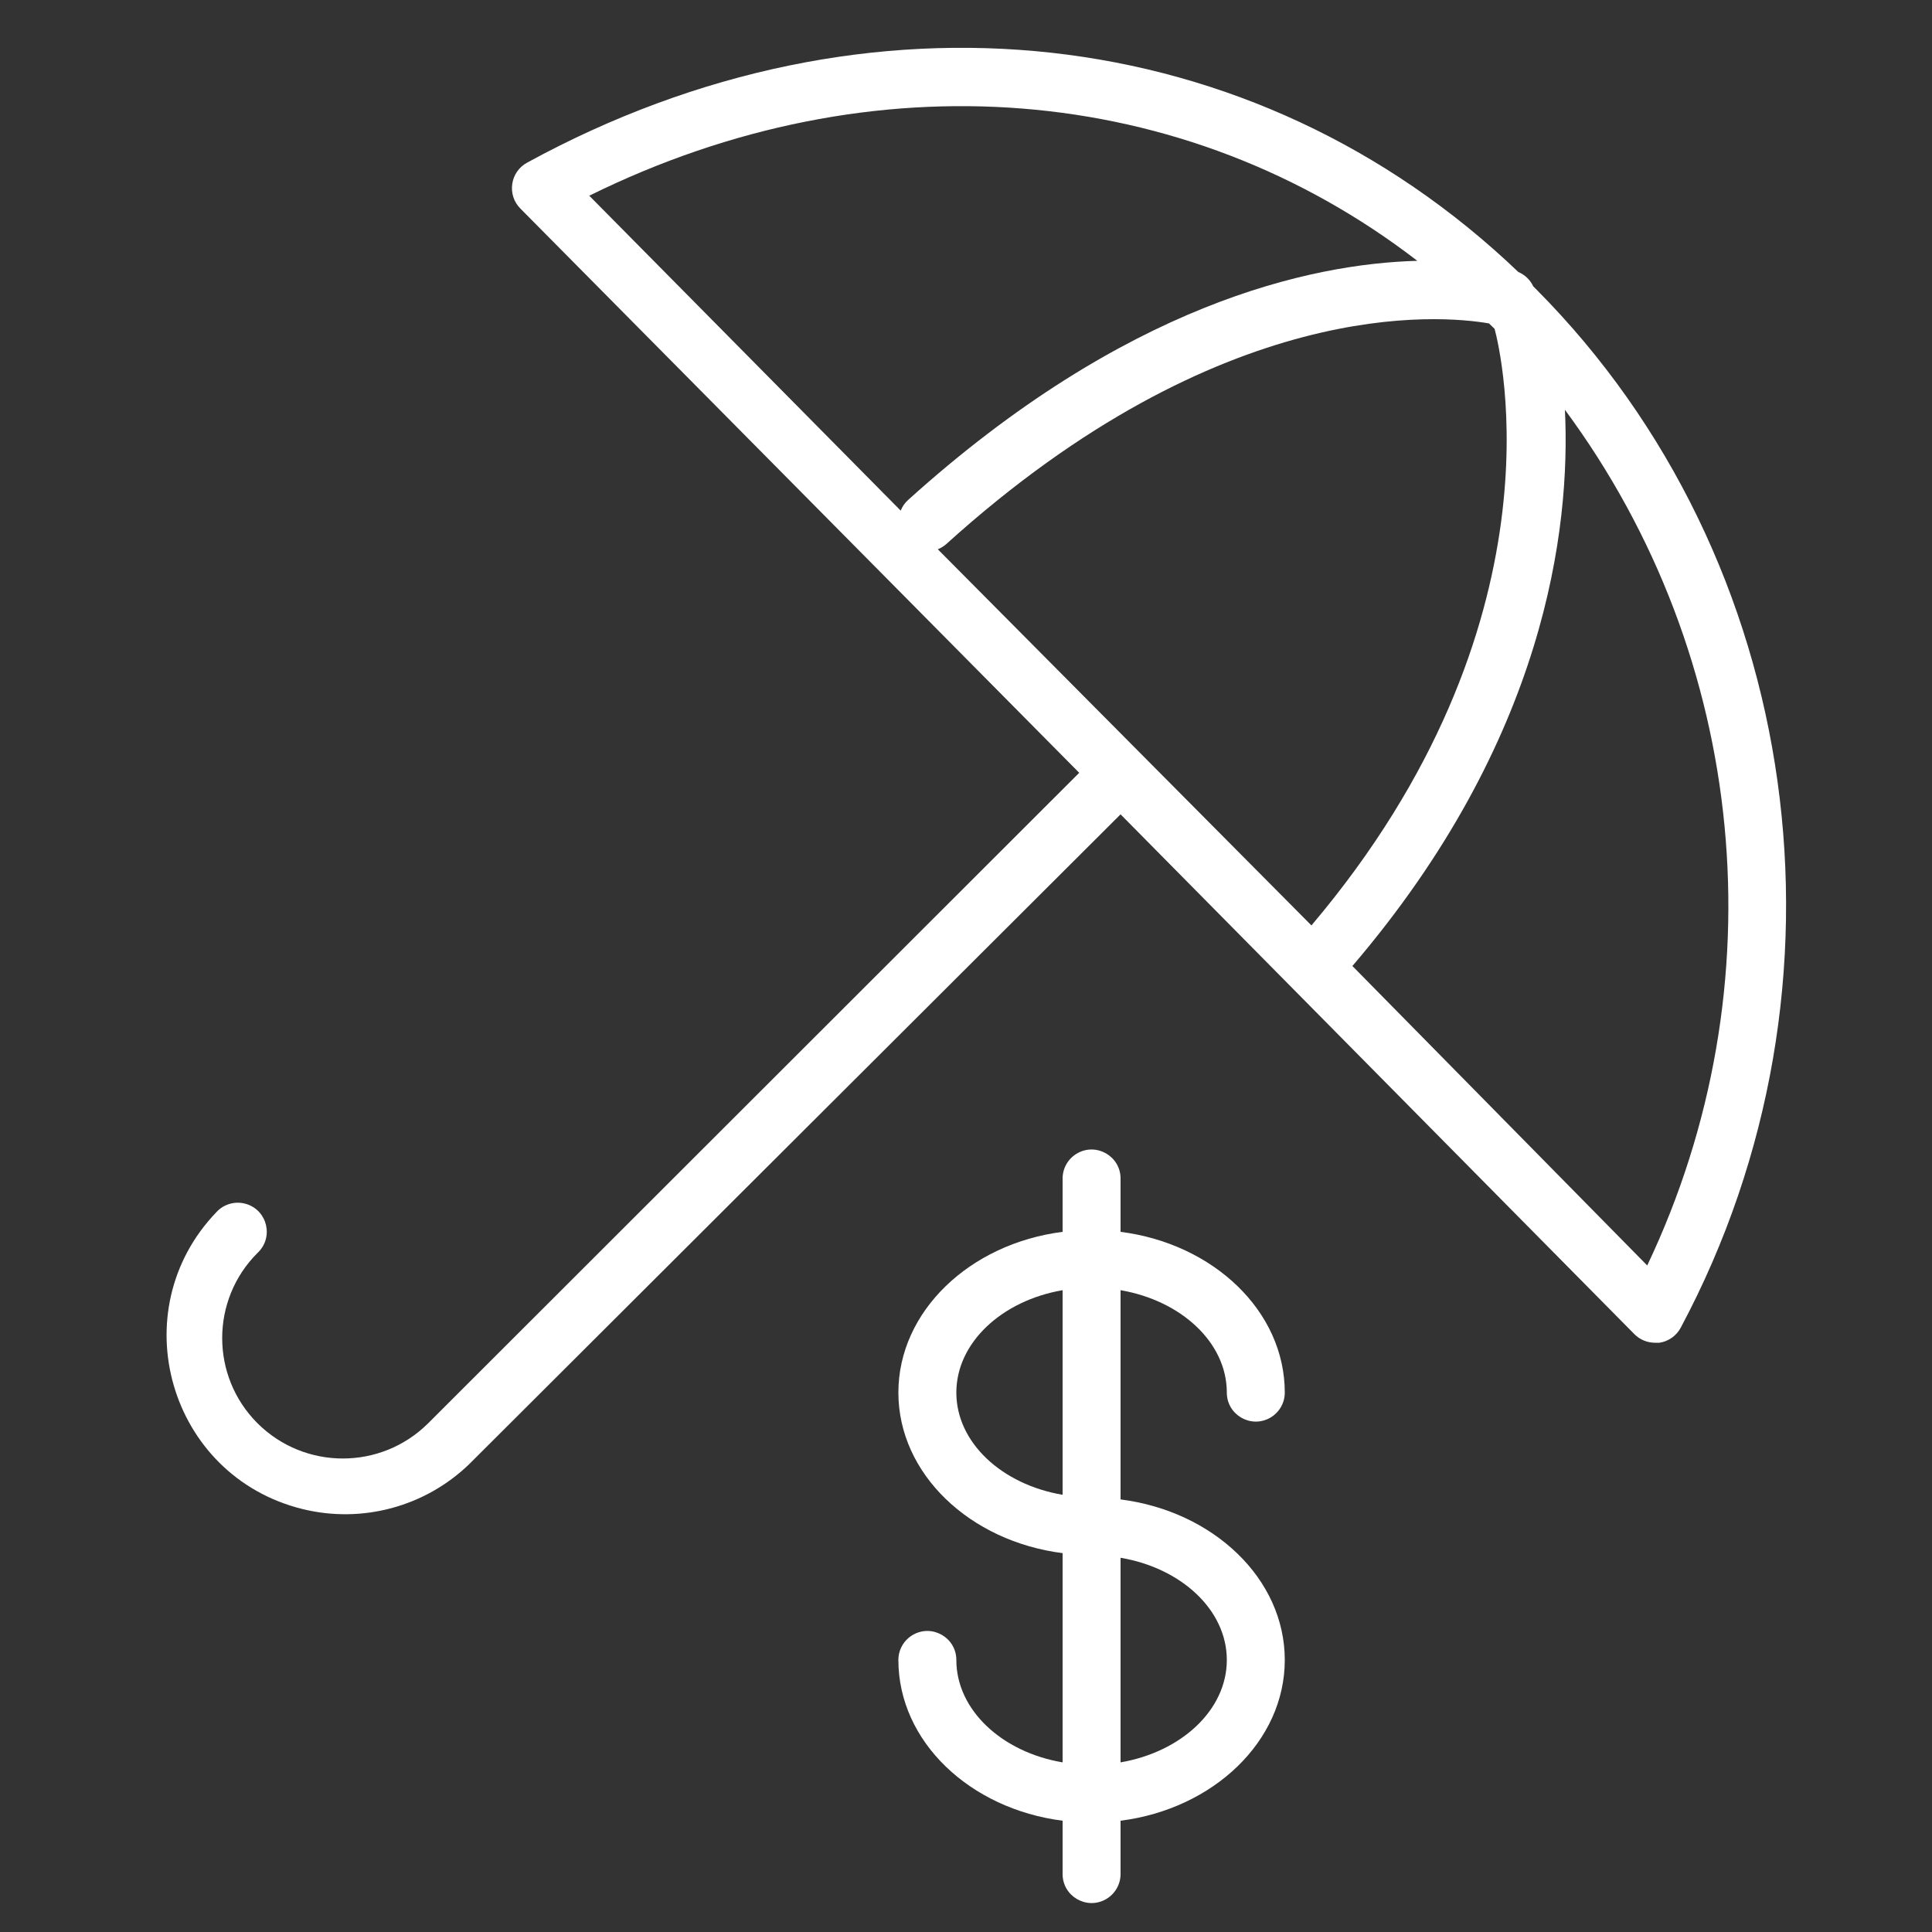
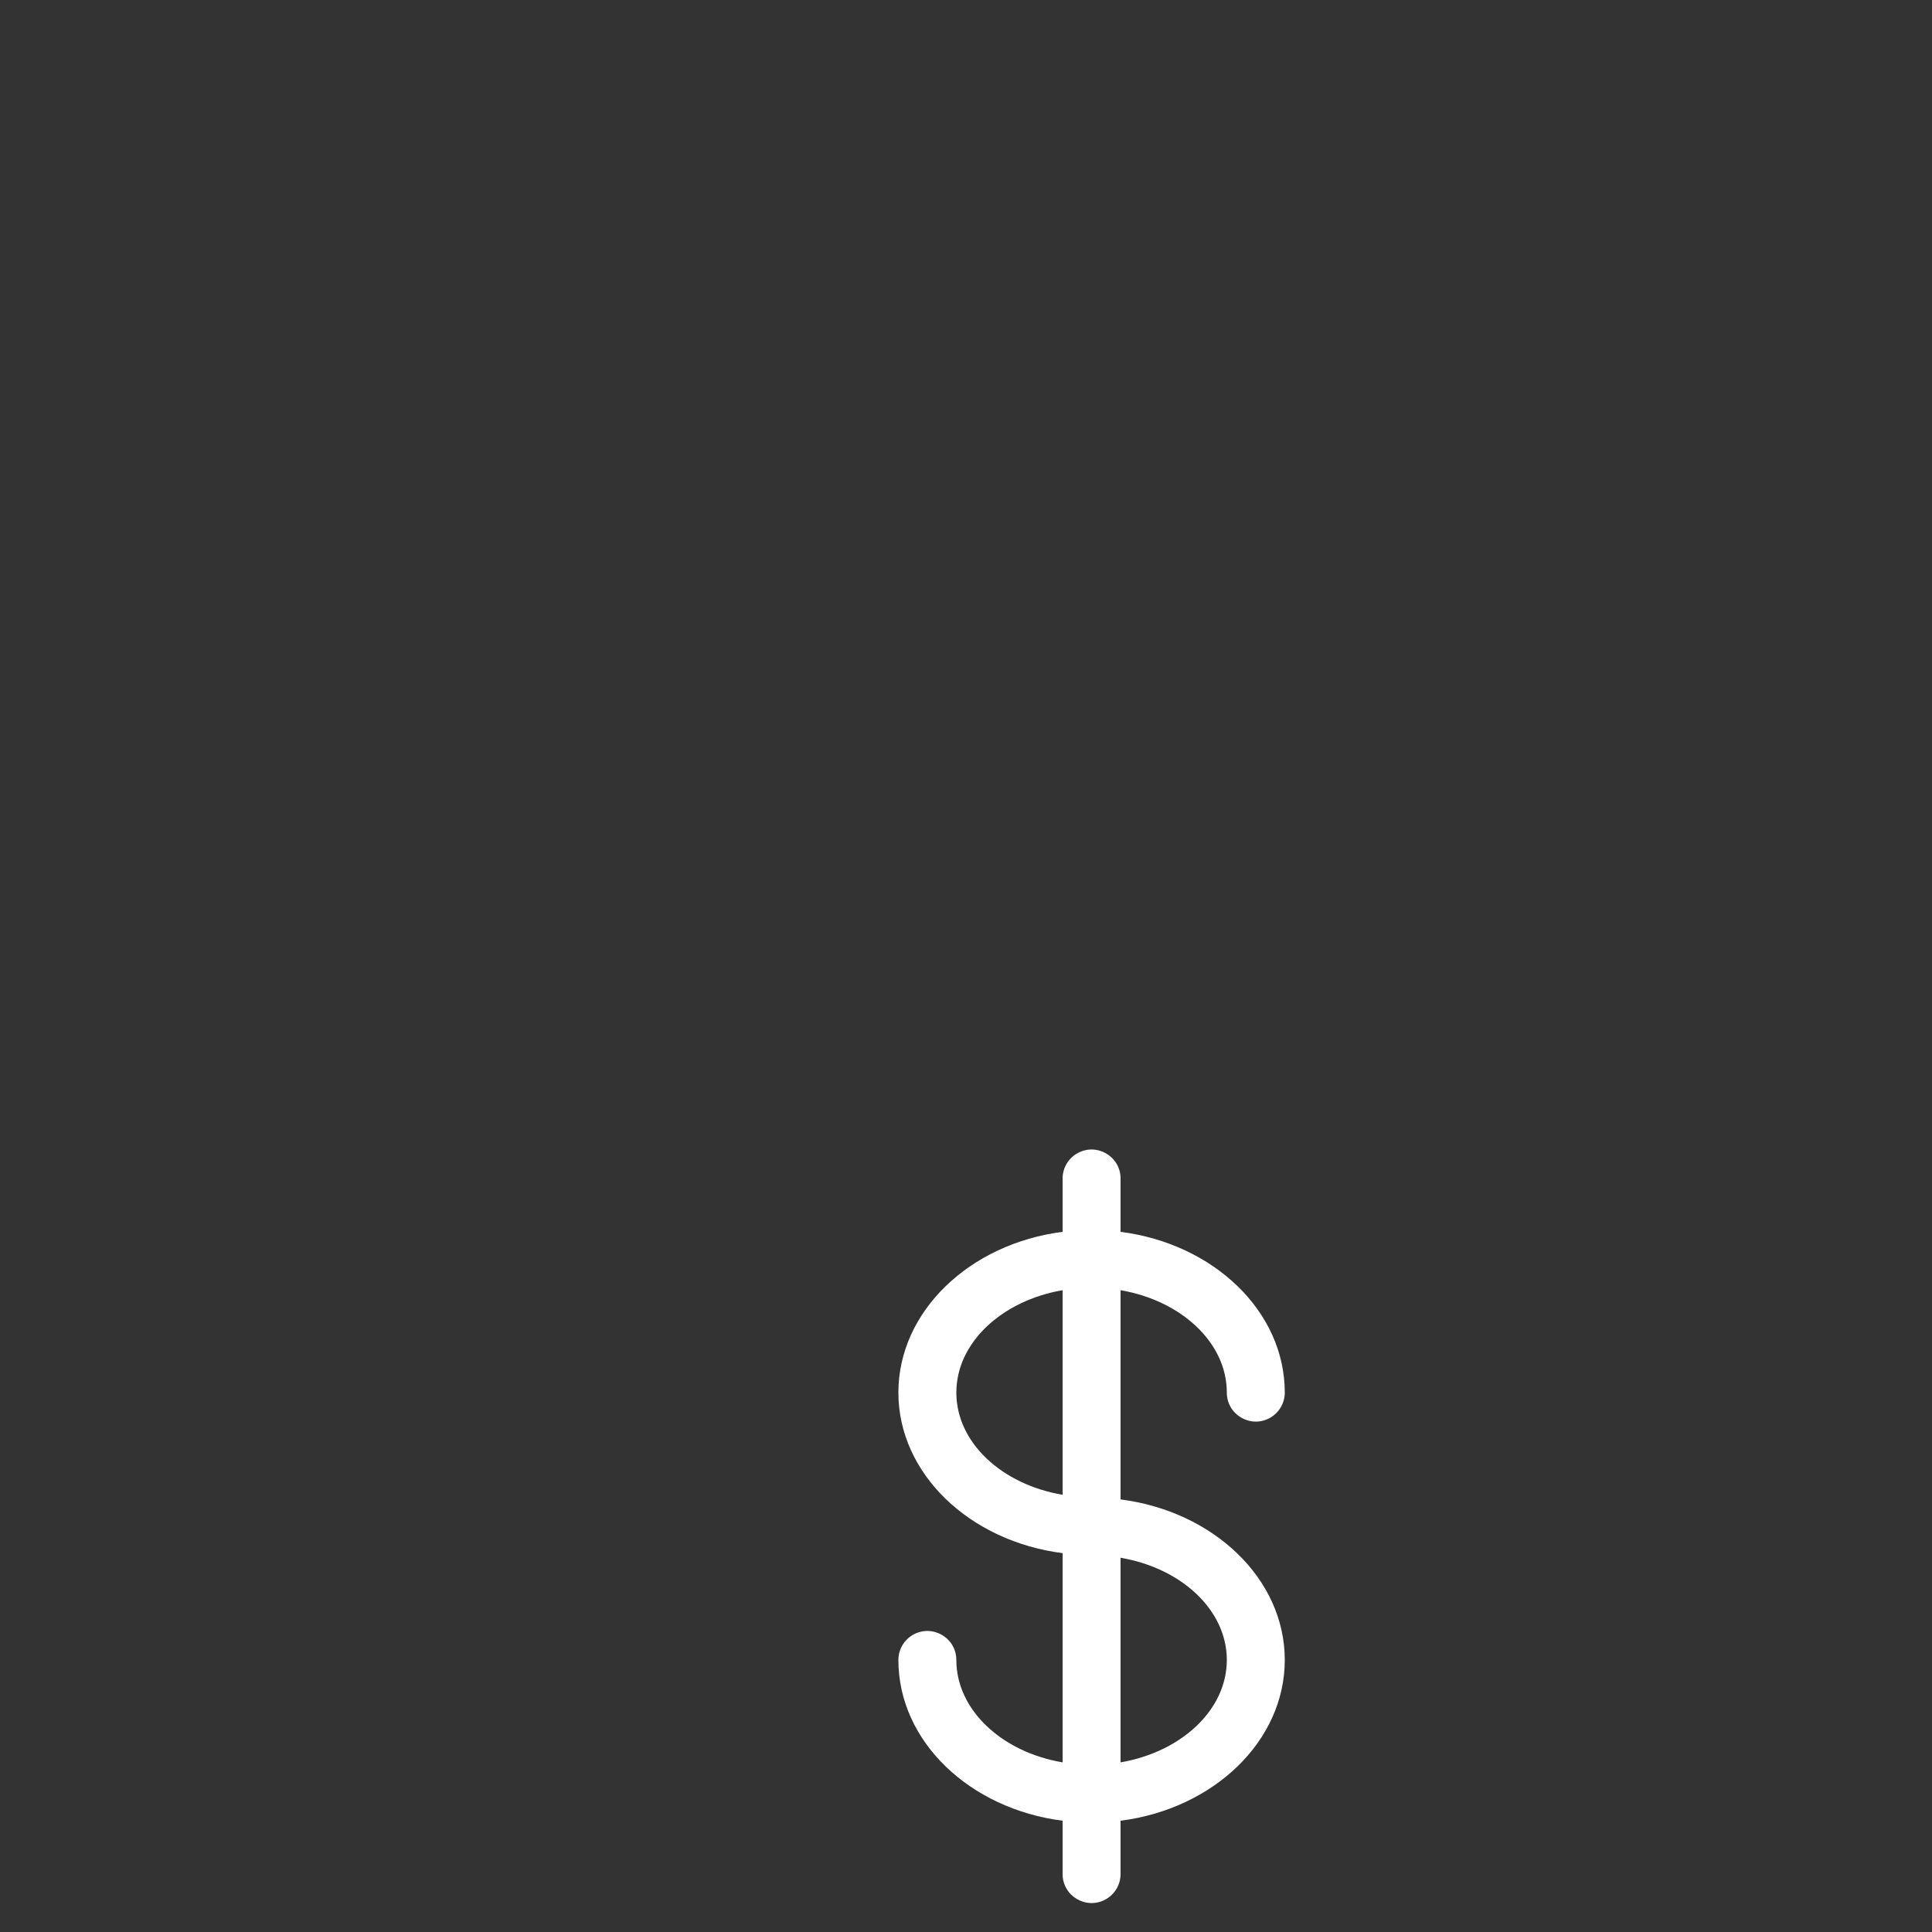
<svg xmlns="http://www.w3.org/2000/svg" viewBox="1950 2450 100 100" width="100" height="100" data-guides="{&quot;vertical&quot;:[],&quot;horizontal&quot;:[]}">
  <rect x="1950" y="2450" width="100" height="100" fill="#333333" stroke="none" />
-   <path fill="#ffffff" stroke="none" fill-opacity="1" stroke-width="1" stroke-opacity="1" color="rgb(51, 51, 51)" fill-rule="evenodd" font-size-adjust="none" id="tSvg1e7df32a8" title="Path 5" d="M 2029.54 2465 C 2029.48 2464.94 2029.42 2464.88 2029.36 2464.82C 2029.204 2464.487 2028.929 2464.223 2028.59 2464.08C 2014.91 2451 1994.92 2448.78 1977.28 2458.42C 1976.405 2458.897 1976.23 2460.08 1976.93 2460.79C 1986.573 2470.527 1996.217 2480.263 2005.86 2490C 1994.627 2501.223 1983.393 2512.447 1972.16 2523.67C 1969.718 2526.099 1965.772 2526.099 1963.33 2523.67C 1960.891 2521.236 1960.891 2517.284 1963.33 2514.85C 1964.175 2514.063 1963.851 2512.656 1962.747 2512.318C 1962.198 2512.15 1961.601 2512.31 1961.21 2512.73C 1956.278 2517.856 1958.745 2526.398 1965.649 2528.106C 1968.733 2528.869 1971.993 2527.994 1974.28 2525.79C 1985.52 2514.577 1996.76 2503.363 2008 2492.15C 2016.867 2501.12 2025.733 2510.09 2034.6 2519.06C 2034.883 2519.344 2035.269 2519.502 2035.67 2519.5C 2035.743 2519.5 2035.817 2519.5 2035.89 2519.5C 2036.365 2519.43 2036.778 2519.136 2037 2518.71C 2046.45 2501 2043.38 2478.94 2029.54 2465ZM 1998.54 2478.43 C 1998.701 2478.366 1998.85 2478.275 1998.98 2478.16C 2013.26 2465.25 2024.58 2466.31 2027.07 2466.74C 2027.167 2466.833 2027.263 2466.927 2027.36 2467.02C 2027.67 2468.18 2031.1 2482.27 2017.88 2497.9C 2011.433 2491.41 2004.987 2484.92 1998.54 2478.43ZM 2023.36 2463.5 C 2017.83 2463.65 2008.24 2465.73 1996.99 2475.89C 1996.828 2476.04 1996.701 2476.224 1996.62 2476.43C 1991.247 2470.997 1985.873 2465.563 1980.5 2460.13C 1995.18 2452.88 2011.33 2454.23 2023.36 2463.5ZM 2035.26 2515.5 C 2030.173 2510.333 2025.087 2505.167 2020 2500C 2030 2488.3 2031.3 2477.37 2031 2471.21C 2040.484 2484.04 2042.125 2501.053 2035.26 2515.5Z" />
  <path fill="#ffffff" stroke="none" fill-opacity="1" stroke-width="1" stroke-opacity="1" color="rgb(51, 51, 51)" fill-rule="evenodd" font-size-adjust="none" id="tSvg13ab875a7a9" title="Path 6" d="M 2013.5 2522.08 C 2013.5 2523.235 2014.75 2523.956 2015.75 2523.379C 2016.214 2523.111 2016.5 2522.616 2016.5 2522.08C 2016.5 2517.86 2012.8 2514.37 2008 2513.76C 2008 2512.84 2008 2511.92 2008 2511C 2008 2509.845 2006.75 2509.124 2005.75 2509.701C 2005.286 2509.969 2005 2510.464 2005 2511C 2005 2511.92 2005 2512.84 2005 2513.76C 2000.2 2514.37 1996.5 2517.87 1996.5 2522.08C 1996.5 2526.29 2000.2 2529.78 2005 2530.39C 2005 2534 2005 2537.61 2005 2541.22C 2001.86 2540.69 1999.5 2538.51 1999.5 2535.92C 1999.5 2534.765 1998.25 2534.044 1997.25 2534.621C 1996.786 2534.889 1996.5 2535.384 1996.5 2535.92C 1996.5 2540.14 2000.2 2543.63 2005 2544.24C 2005 2545.16 2005 2546.08 2005 2547C 2005 2548.155 2006.25 2548.876 2007.25 2548.299C 2007.714 2548.031 2008 2547.536 2008 2547C 2008 2546.08 2008 2545.16 2008 2544.24C 2012.8 2543.63 2016.5 2540.13 2016.5 2535.92C 2016.5 2531.71 2012.8 2528.22 2008 2527.61C 2008 2524 2008 2520.39 2008 2516.78C 2011.14 2517.32 2013.5 2519.49 2013.5 2522.08ZM 1999.5 2522.08 C 1999.5 2519.49 2001.86 2517.32 2005 2516.78C 2005 2520.31 2005 2523.84 2005 2527.37C 2001.86 2526.84 1999.5 2524.67 1999.5 2522.08ZM 2013.5 2535.92 C 2013.5 2538.51 2011.14 2540.68 2008 2541.22C 2008 2537.69 2008 2534.16 2008 2530.63C 2011.14 2531.16 2013.5 2533.33 2013.5 2535.92Z" />
  <defs />
</svg>